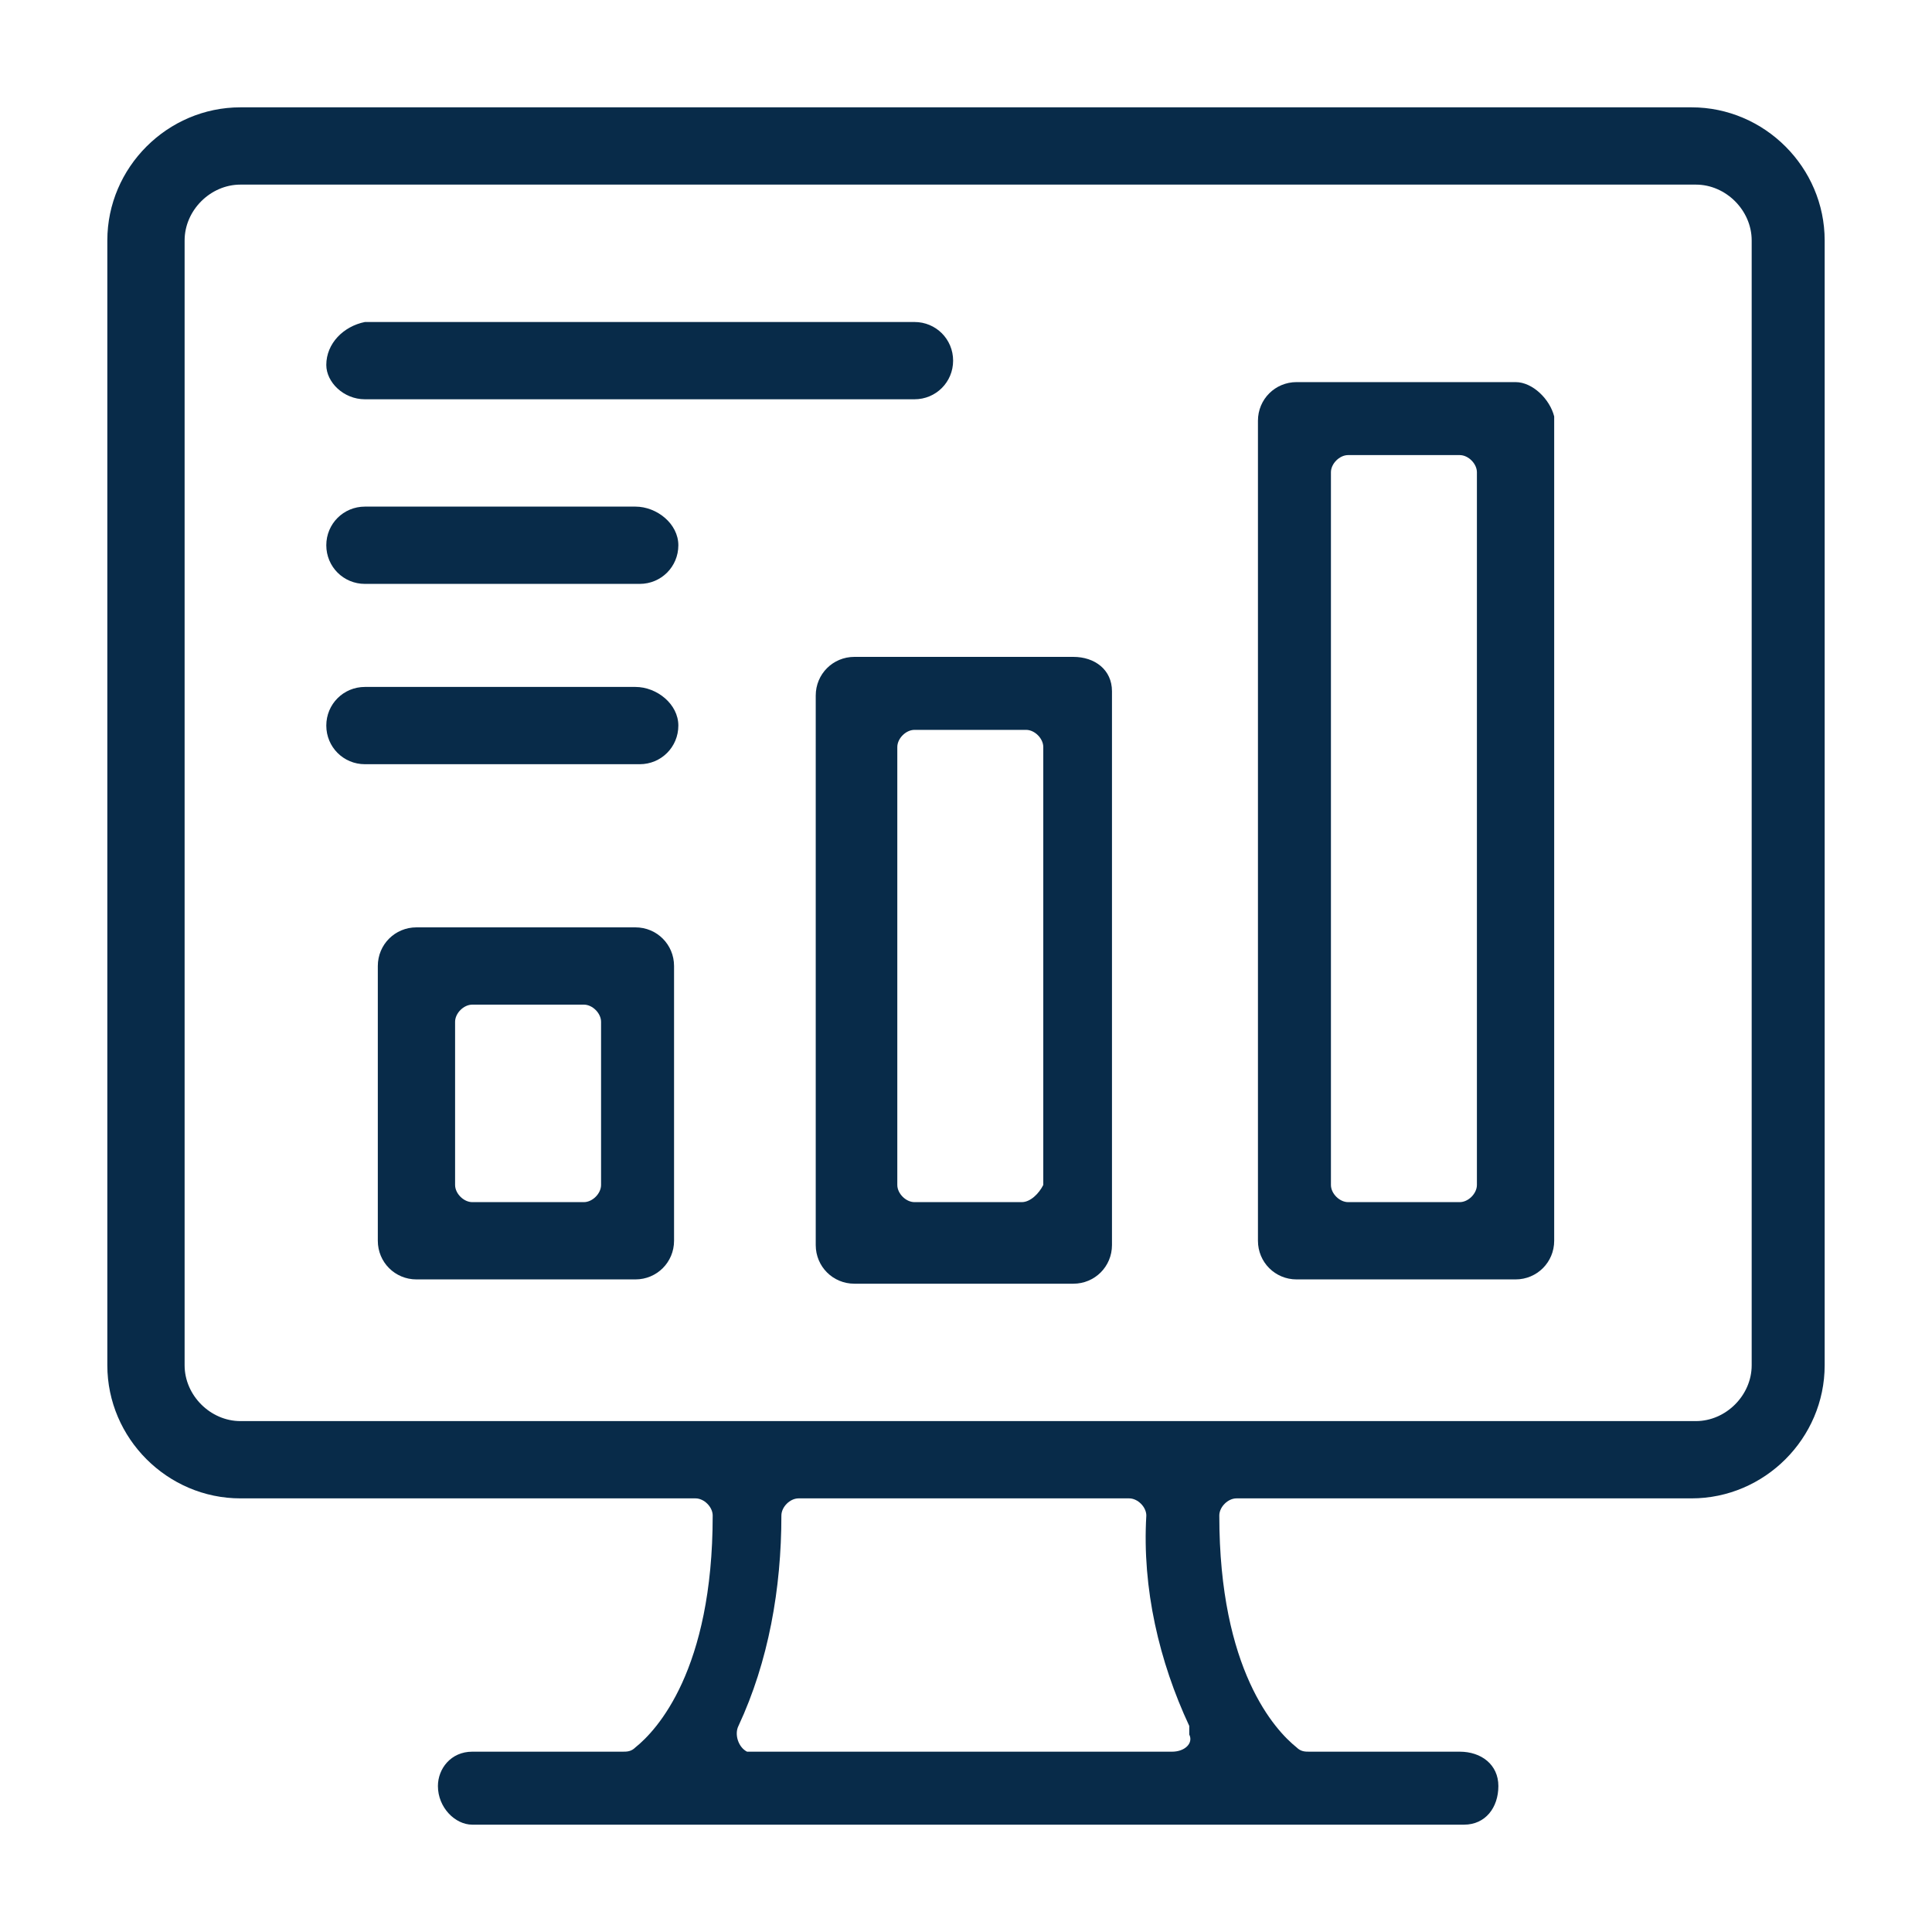
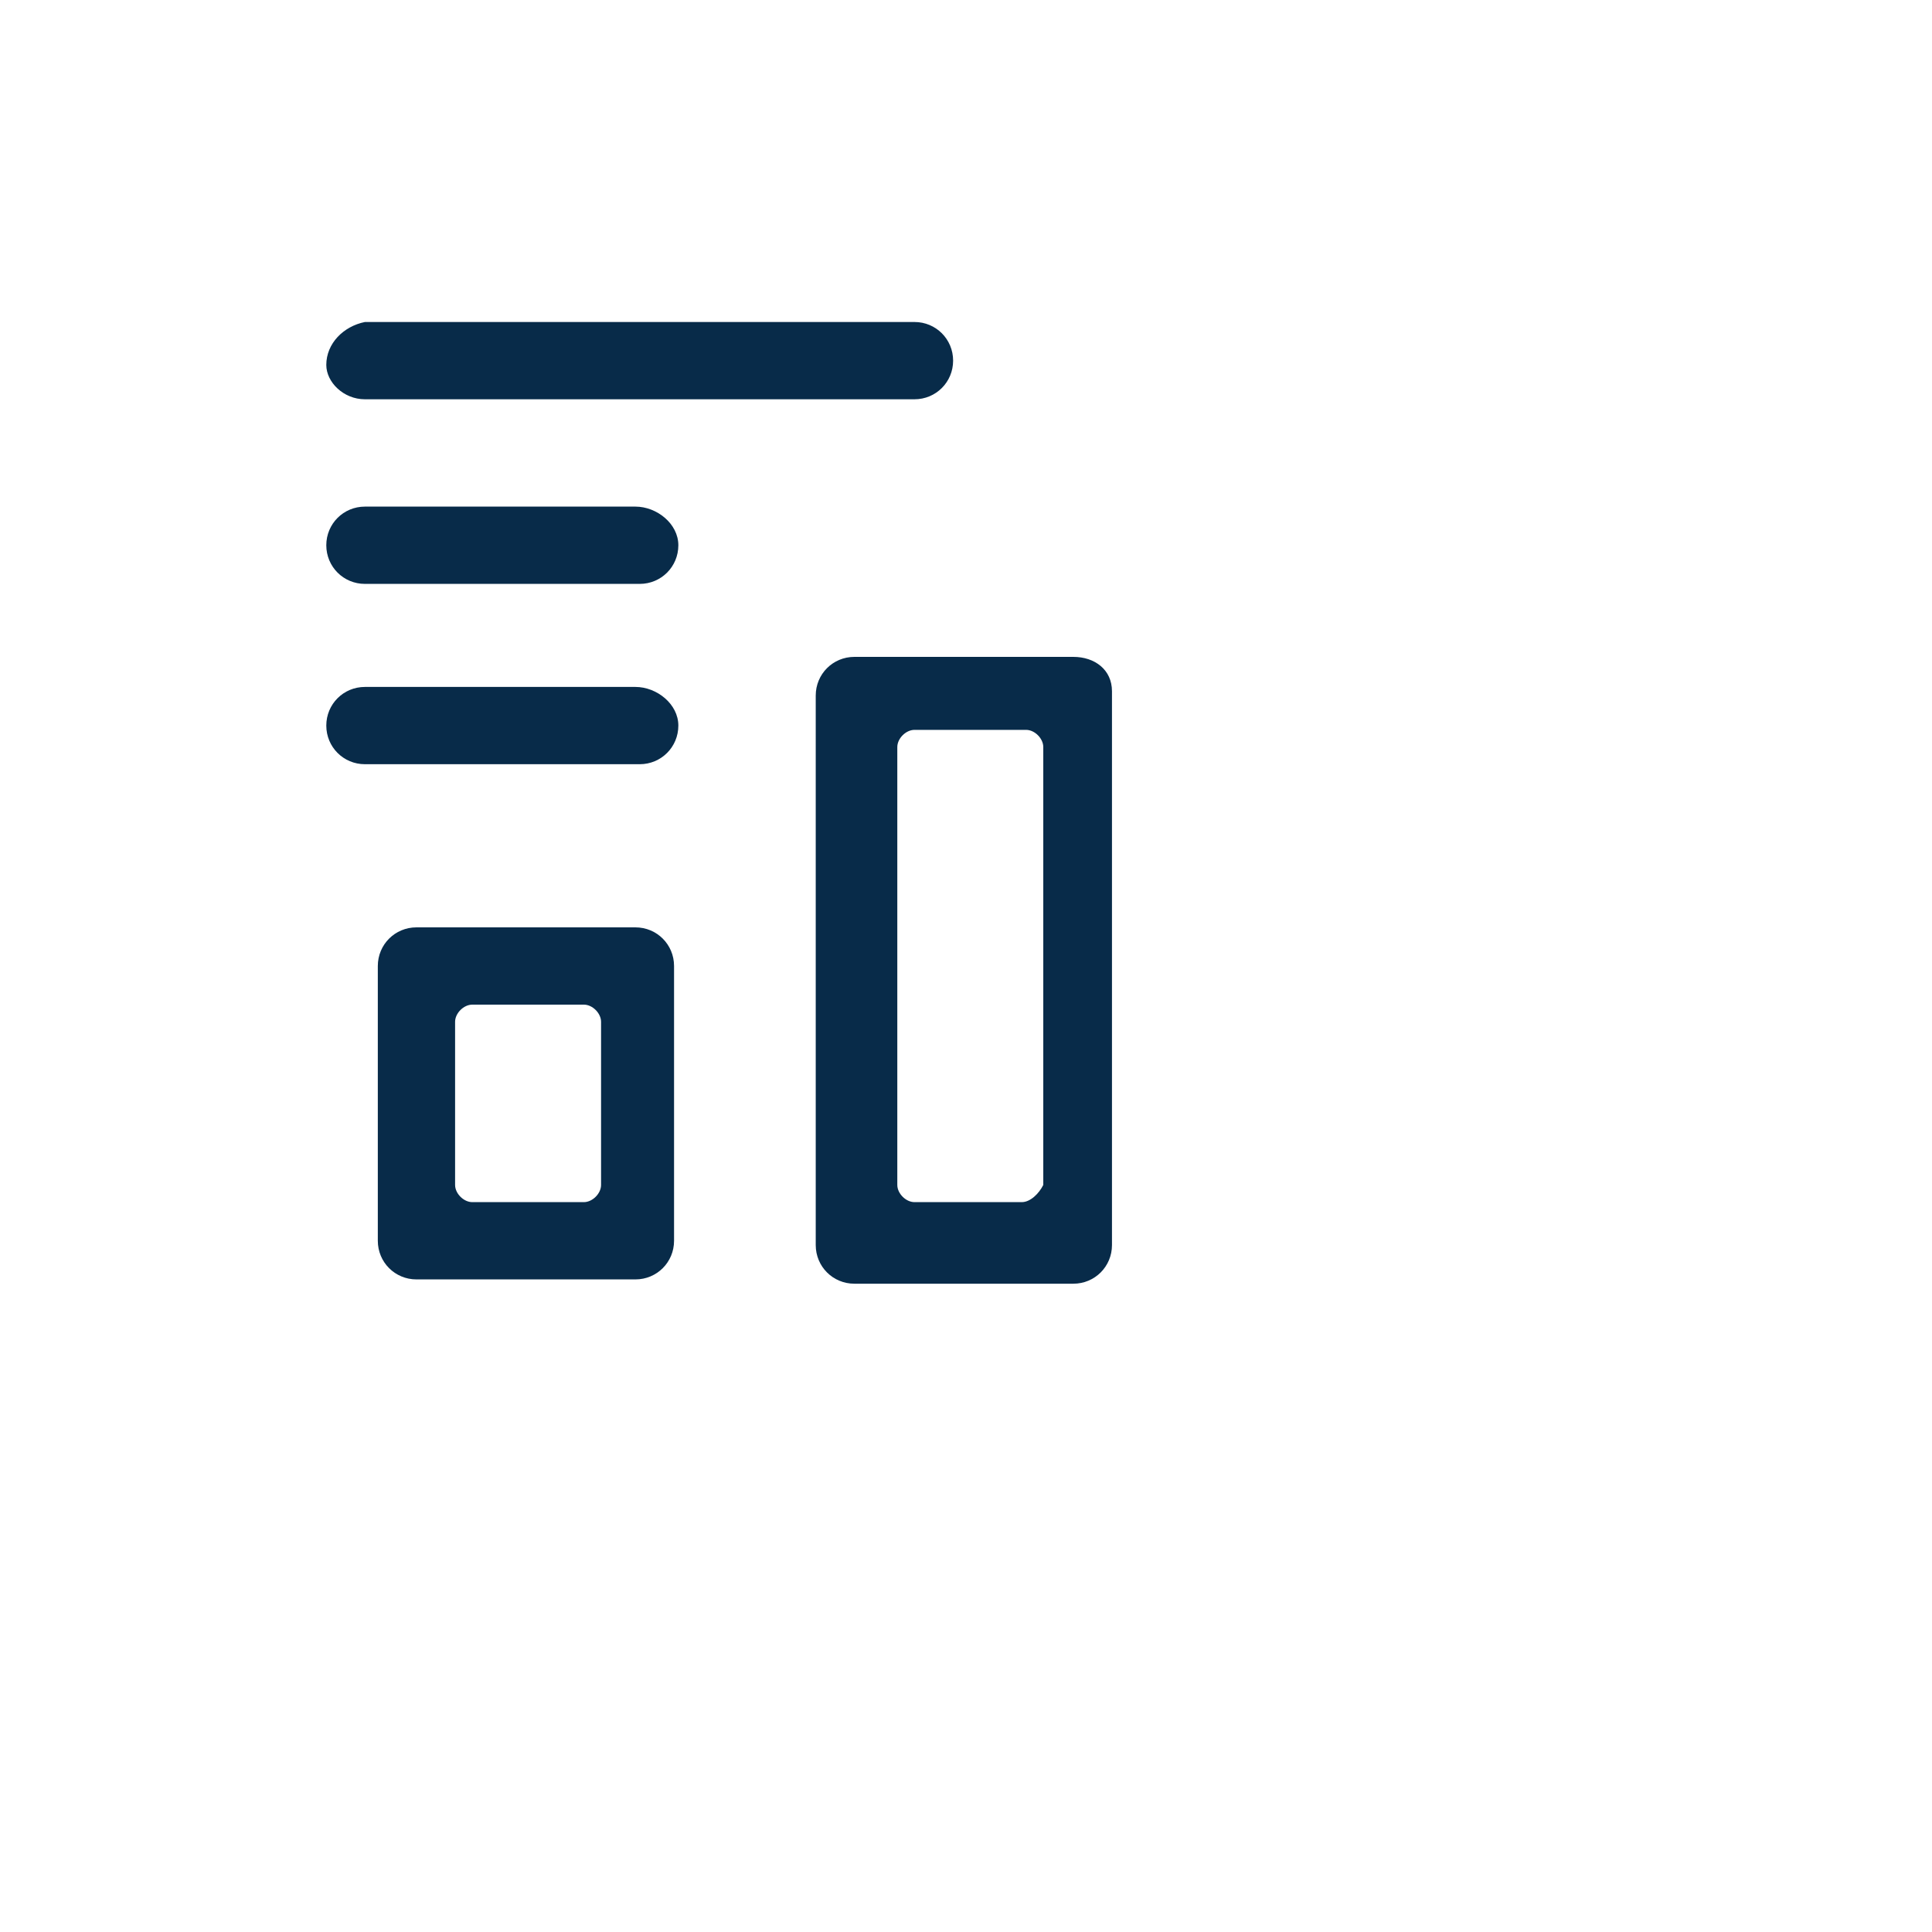
<svg xmlns="http://www.w3.org/2000/svg" version="1.1" id="Layer_1" x="0px" y="0px" width="45px" height="45px" viewBox="0 0 45 45" style="enable-background:new 0 0 45 45;" xml:space="preserve">
  <style type="text/css">
	.st0{fill:#082B49;}
</style>
  <g>
-     <path class="st0" d="M39.4,2.5H5.6c-1.7,0-3.1,1.4-3.1,3.1v26.2c0,1.7,1.4,3.1,3.1,3.1h10.6c0.2,0,0.4,0.2,0.4,0.4   c0,3.6-1.3,5-1.8,5.4c-0.1,0.1-0.2,0.1-0.3,0.1H11c-0.5,0-0.8,0.4-0.8,0.8c0,0.5,0.4,0.9,0.8,0.9h23c0,0,0,0,0.1,0   c0.5,0,0.8-0.4,0.8-0.9s-0.4-0.8-0.9-0.8h-3.5c-0.1,0-0.2,0-0.3-0.1c-0.5-0.4-1.8-1.8-1.8-5.4c0-0.2,0.2-0.4,0.4-0.4h10.6   c1.7,0,3.1-1.4,3.1-3.1V5.6C42.5,3.9,41.1,2.5,39.4,2.5z M27.3,40.8h-9.7c-0.1,0-0.1,0-0.2,0c-0.2-0.1-0.3-0.4-0.2-0.6   c0.7-1.5,1-3.2,1-4.9c0-0.2,0.2-0.4,0.4-0.4h7.7c0.2,0,0.4,0.2,0.4,0.4c-0.1,1.7,0.3,3.4,1,4.9c0,0.1,0,0.1,0,0.2   C27.8,40.6,27.6,40.8,27.3,40.8z M40.8,31.8c0,0.7-0.6,1.3-1.3,1.3H5.6c-0.7,0-1.3-0.6-1.3-1.3V5.6c0-0.7,0.6-1.3,1.3-1.3h33.9   c0.7,0,1.3,0.6,1.3,1.3V31.8z" />
    <path class="st0" d="M8.5,9.3h12.8c0.5,0,0.9-0.4,0.9-0.9s-0.4-0.9-0.9-0.9H8.5C8,7.6,7.6,8,7.6,8.5C7.6,8.9,8,9.3,8.5,9.3z" />
    <path class="st0" d="M14.8,11.8H8.5c-0.5,0-0.9,0.4-0.9,0.9s0.4,0.9,0.9,0.9h6.4c0.5,0,0.9-0.4,0.9-0.9S15.3,11.8,14.8,11.8z" />
    <path class="st0" d="M14.8,16H8.5c-0.5,0-0.9,0.4-0.9,0.9s0.4,0.9,0.9,0.9h6.4c0.5,0,0.9-0.4,0.9-0.9S15.3,16,14.8,16z" />
    <path class="st0" d="M14.8,21.6H9.7c-0.5,0-0.9,0.4-0.9,0.9v6.4c0,0.5,0.4,0.9,0.9,0.9h5.1c0.5,0,0.9-0.4,0.9-0.9v-6.4   C15.7,22,15.3,21.6,14.8,21.6z M14,27.6c0,0.2-0.2,0.4-0.4,0.4H11c-0.2,0-0.4-0.2-0.4-0.4v-3.8c0-0.2,0.2-0.4,0.4-0.4h2.6   c0.2,0,0.4,0.2,0.4,0.4V27.6z" />
    <path class="st0" d="M25,15.3h-5.1c-0.5,0-0.9,0.4-0.9,0.9V29c0,0.5,0.4,0.9,0.9,0.9H25c0.5,0,0.9-0.4,0.9-0.9V16.1   C25.9,15.6,25.5,15.3,25,15.3z M24.3,27.6L24.3,27.6C24.2,27.8,24,28,23.8,28h-2.5c-0.2,0-0.4-0.2-0.4-0.4V17.4   c0-0.2,0.2-0.4,0.4-0.4h2.6c0.2,0,0.4,0.2,0.4,0.4V27.6z" />
-     <path class="st0" d="M35.3,8.9h-5.1c-0.5,0-0.9,0.4-0.9,0.9v19.1c0,0.5,0.4,0.9,0.9,0.9h5.1c0.5,0,0.9-0.4,0.9-0.9V9.7   C36.1,9.3,35.7,8.9,35.3,8.9z M34.4,27.6c0,0.2-0.2,0.4-0.4,0.4h-2.6c-0.2,0-0.4-0.2-0.4-0.4V11c0-0.2,0.2-0.4,0.4-0.4H34   c0.2,0,0.4,0.2,0.4,0.4V27.6z" />
  </g>
</svg>